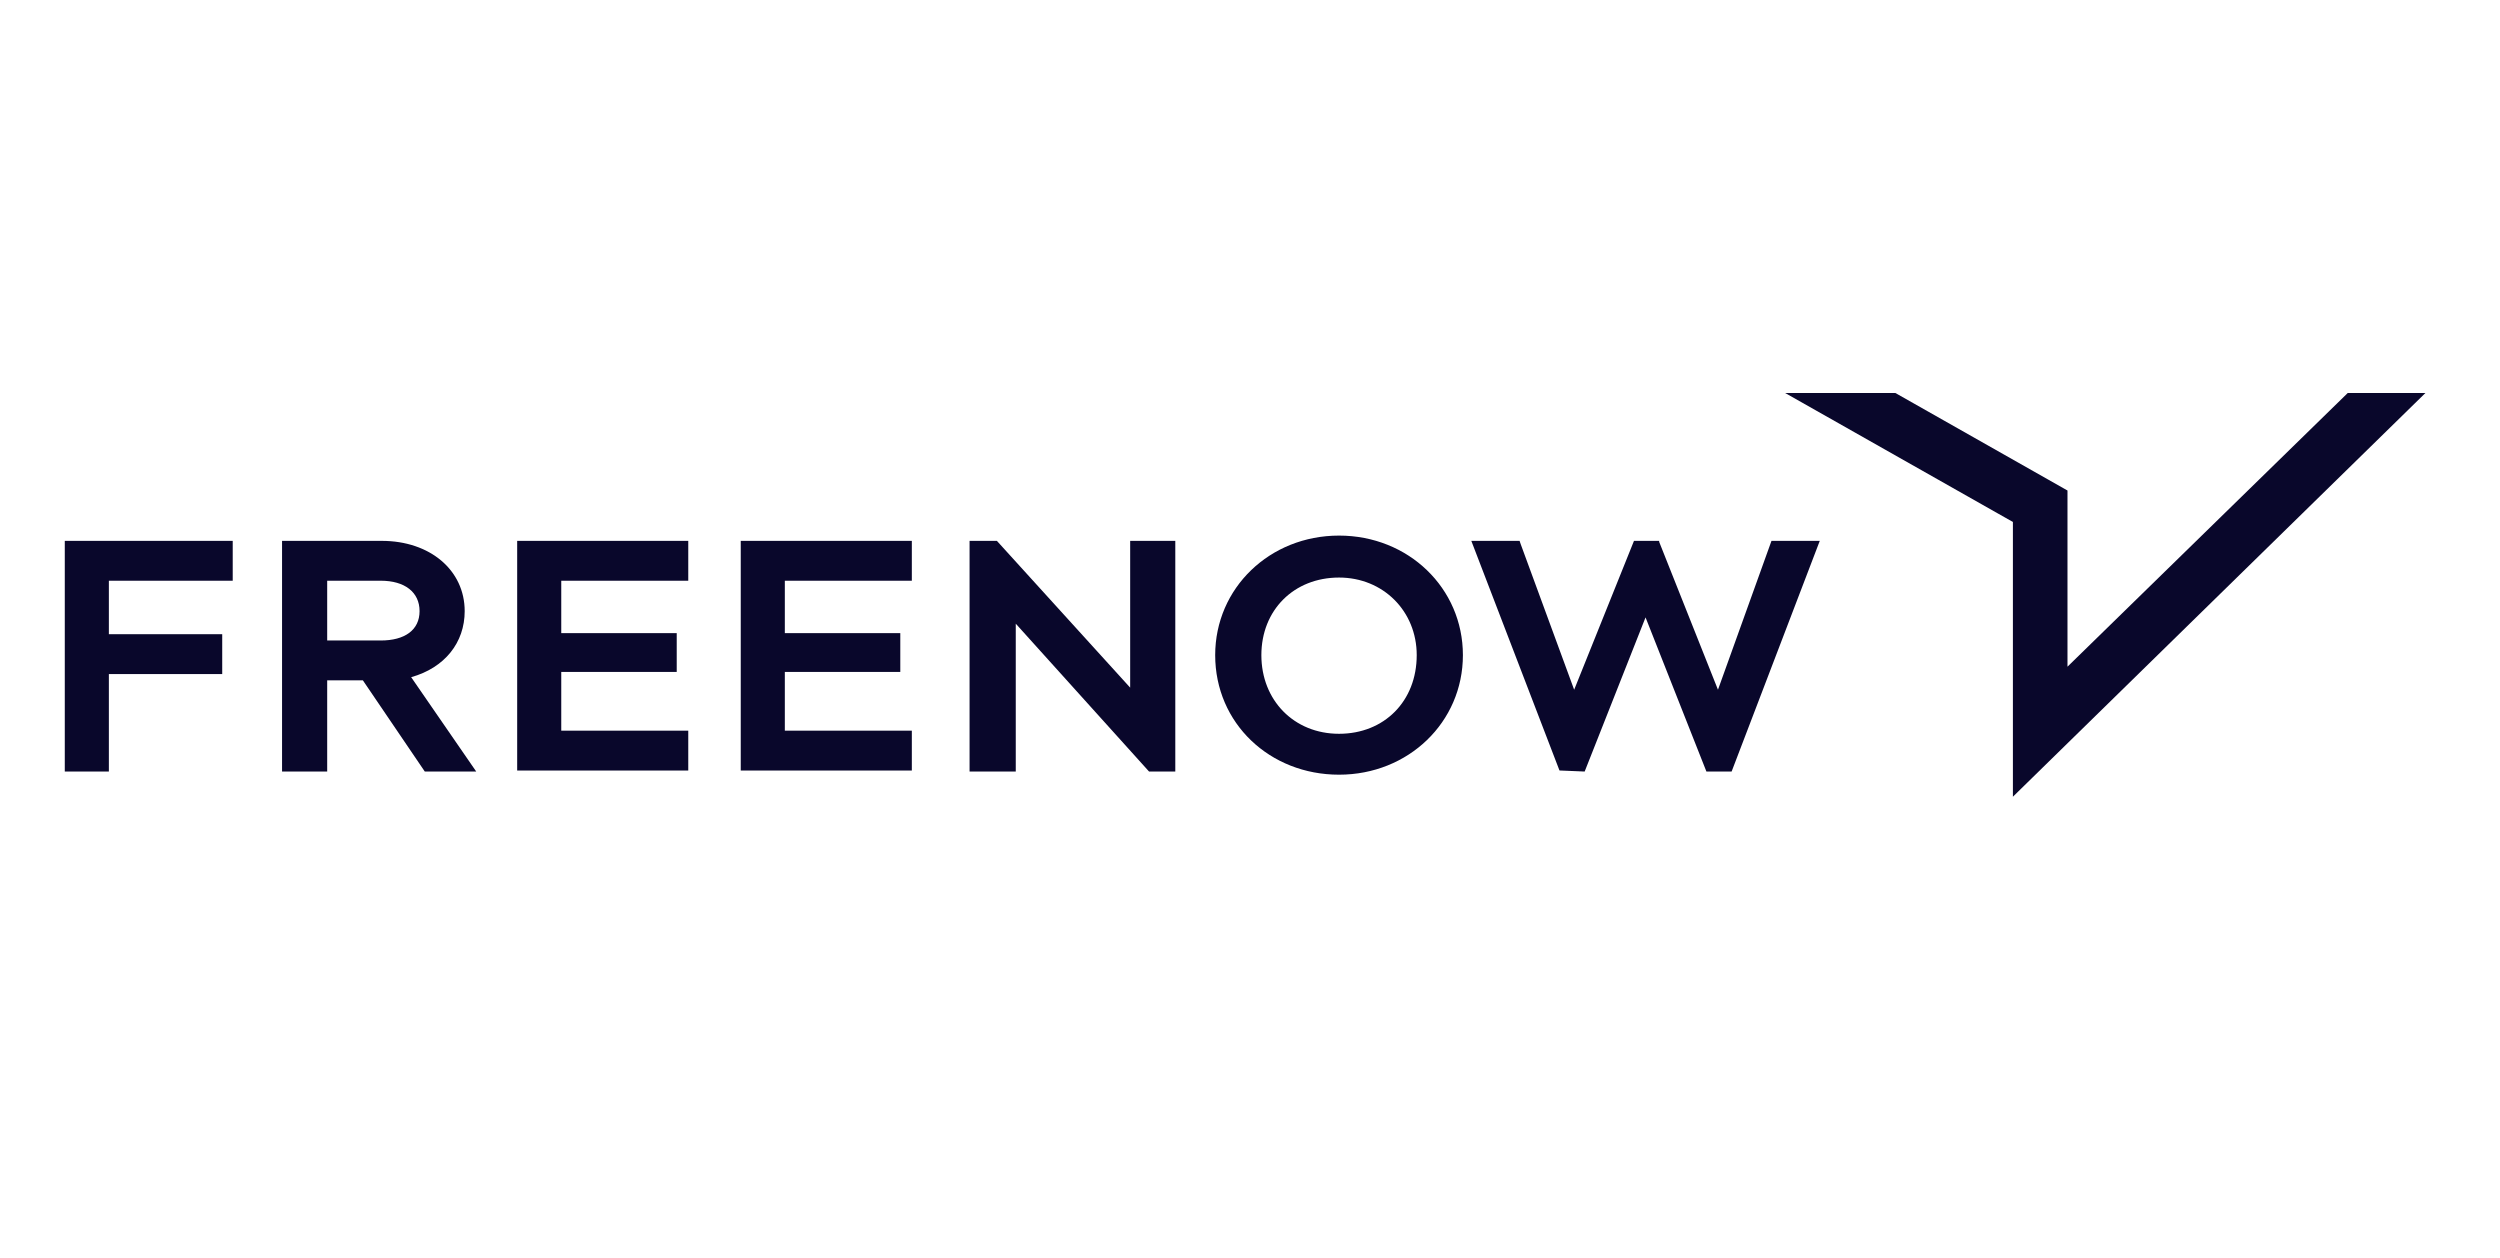
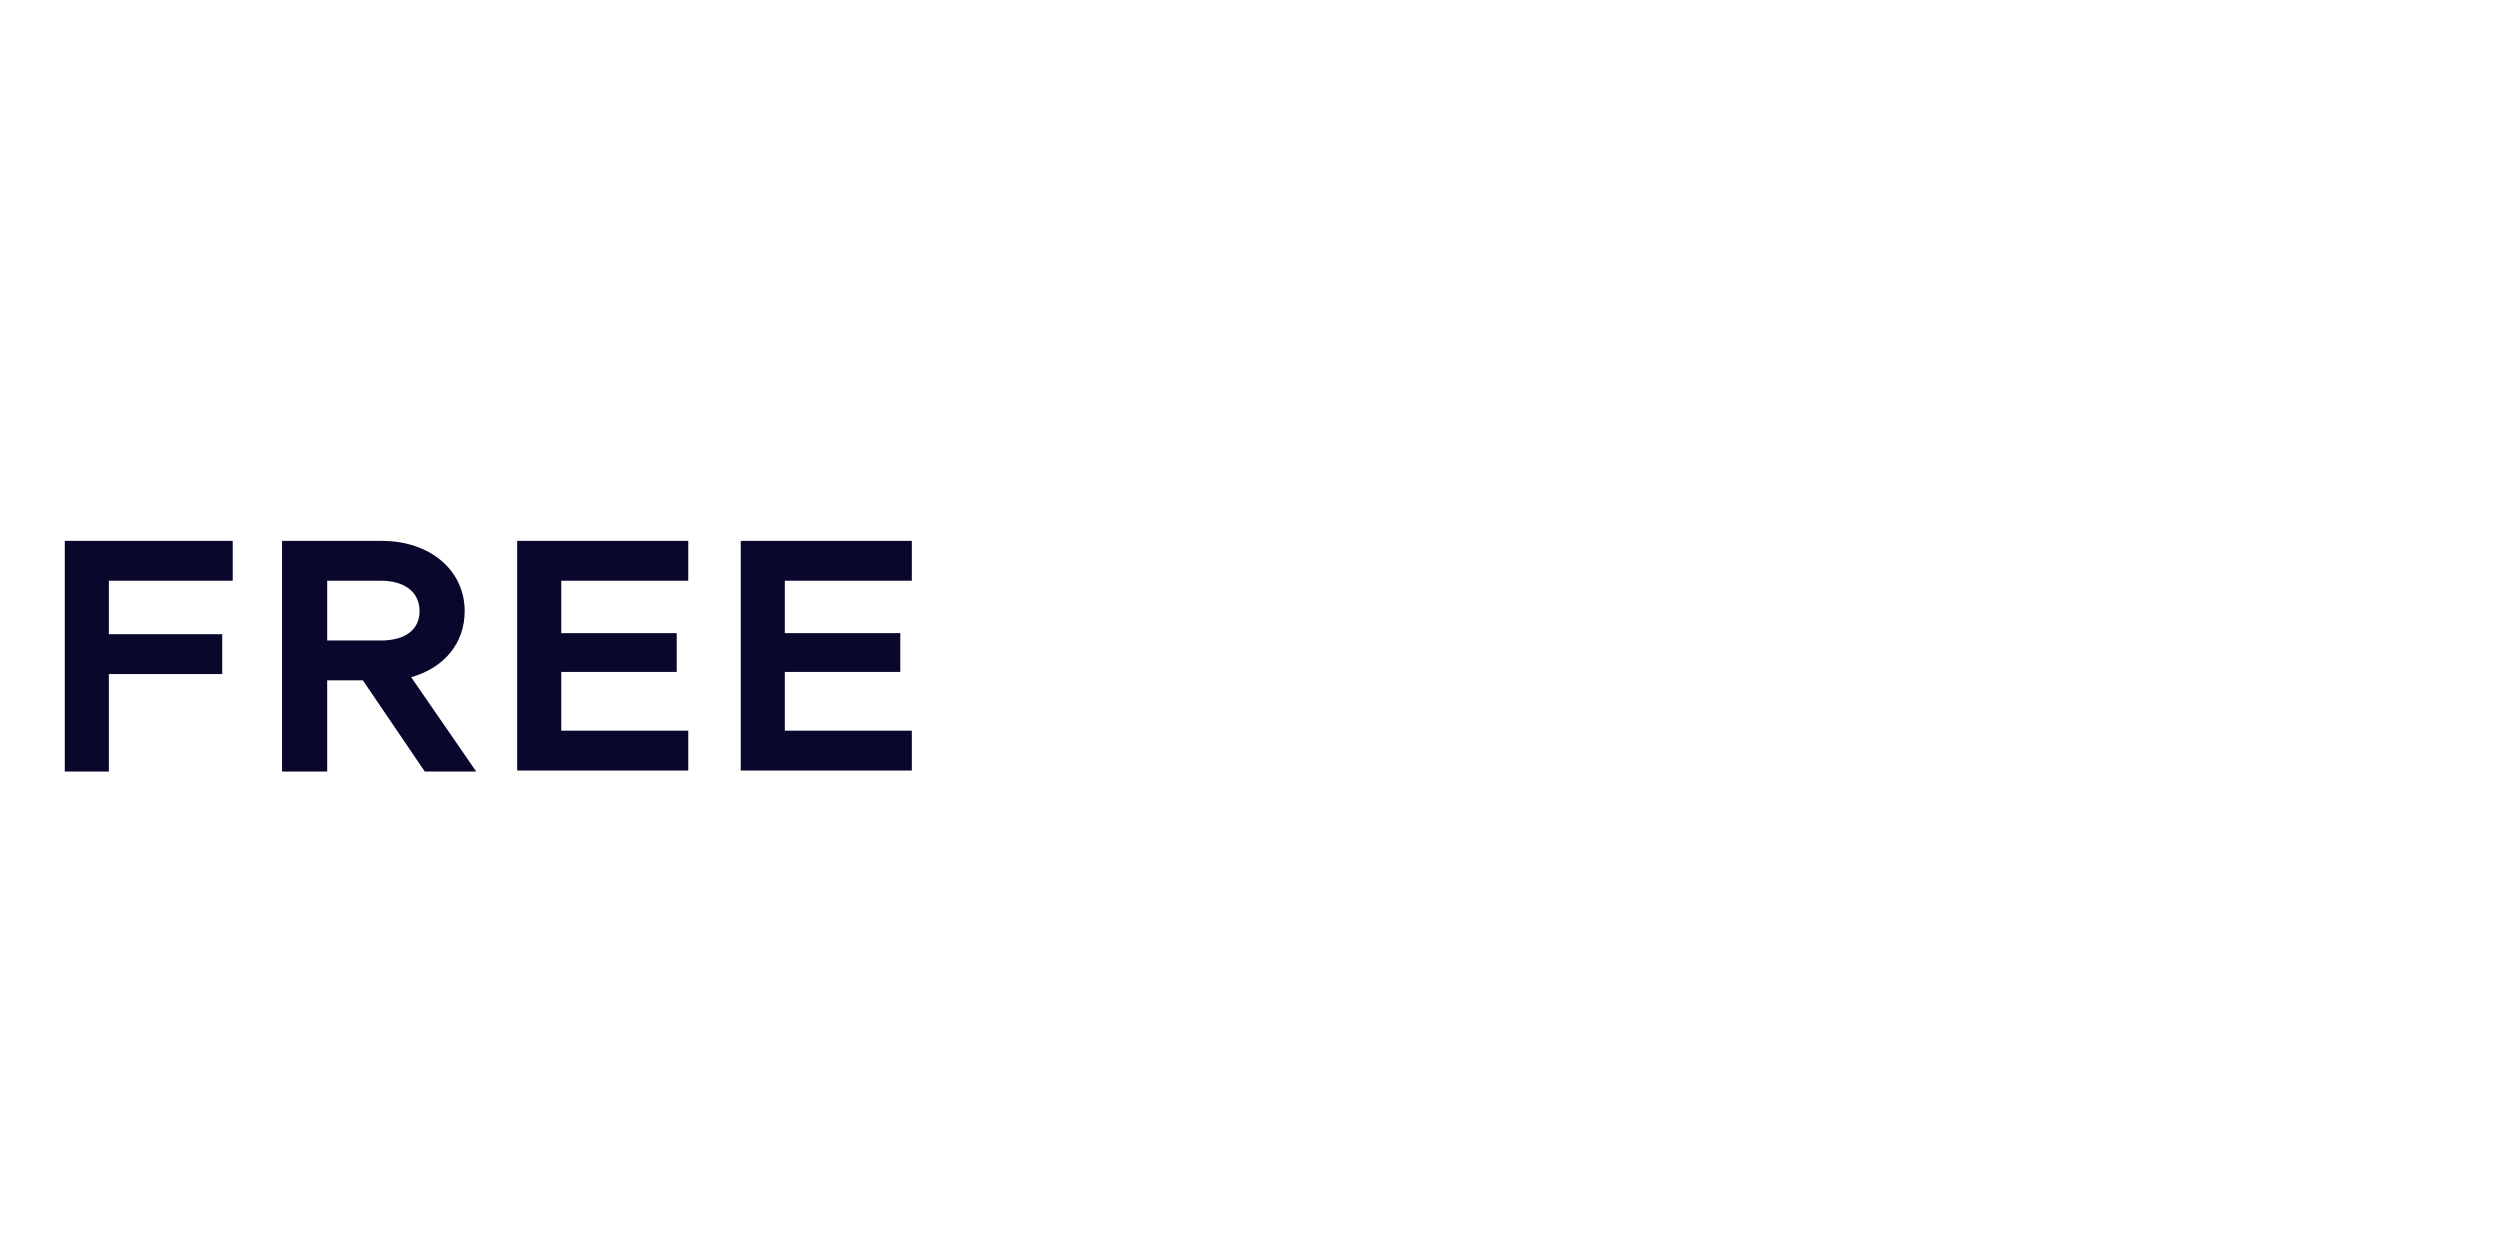
<svg xmlns="http://www.w3.org/2000/svg" width="161" height="81" viewBox="0 0 161 81" fill="none">
-   <path d="M86.234 49.89C90.696 49.89 94.211 46.513 94.211 42.191C94.211 37.869 90.696 34.492 86.234 34.492C81.773 34.492 78.258 37.869 78.258 42.191C78.258 46.581 81.773 49.89 86.234 49.89ZM86.234 37.194C89.073 37.194 91.237 39.355 91.237 42.191C91.237 45.162 89.141 47.256 86.234 47.256C83.328 47.256 81.232 45.095 81.232 42.191C81.232 39.287 83.328 37.194 86.234 37.194ZM62.44 49.687V34.83H64.198L72.783 44.284V34.83H75.689V49.687H73.999L65.415 40.165V49.687H62.44ZM100.43 49.619L94.752 34.83H97.861L97.929 35.032L101.376 44.419L105.229 34.83H106.851V34.897L110.637 44.419L114.084 34.83H117.194L111.516 49.687H109.893L105.973 39.76L102.052 49.687L100.43 49.619Z" fill="#09072B" />
-   <path d="M129.631 51.309V33.615L114.963 25.309H122.061L133.146 31.589V42.935L151.195 25.309H156.197L129.631 51.309Z" fill="#09072B" />
  <path d="M33.306 49.689V34.832H44.324V37.398H36.145V40.775H43.581V43.274H36.145V47.055H44.324V49.622H33.306V49.689ZM4.172 49.689V34.832H14.987V37.398H7.011V40.842H14.311V43.409H7.011V49.689H4.172ZM26.479 43.611C28.642 43.004 29.926 41.383 29.926 39.357C29.926 36.723 27.695 34.832 24.586 34.832H18.164V49.689H21.071V43.814H23.369L27.358 49.689H30.67L26.479 43.611ZM21.071 41.248V37.398H24.518C26.073 37.398 27.02 38.141 27.02 39.357C27.02 40.572 26.073 41.248 24.518 41.248H21.071ZM47.704 49.689V34.832H58.722V37.398H50.543V40.775H57.979V43.274H50.543V47.055H58.722V49.622H47.704V49.689Z" fill="#09072B" />
</svg>